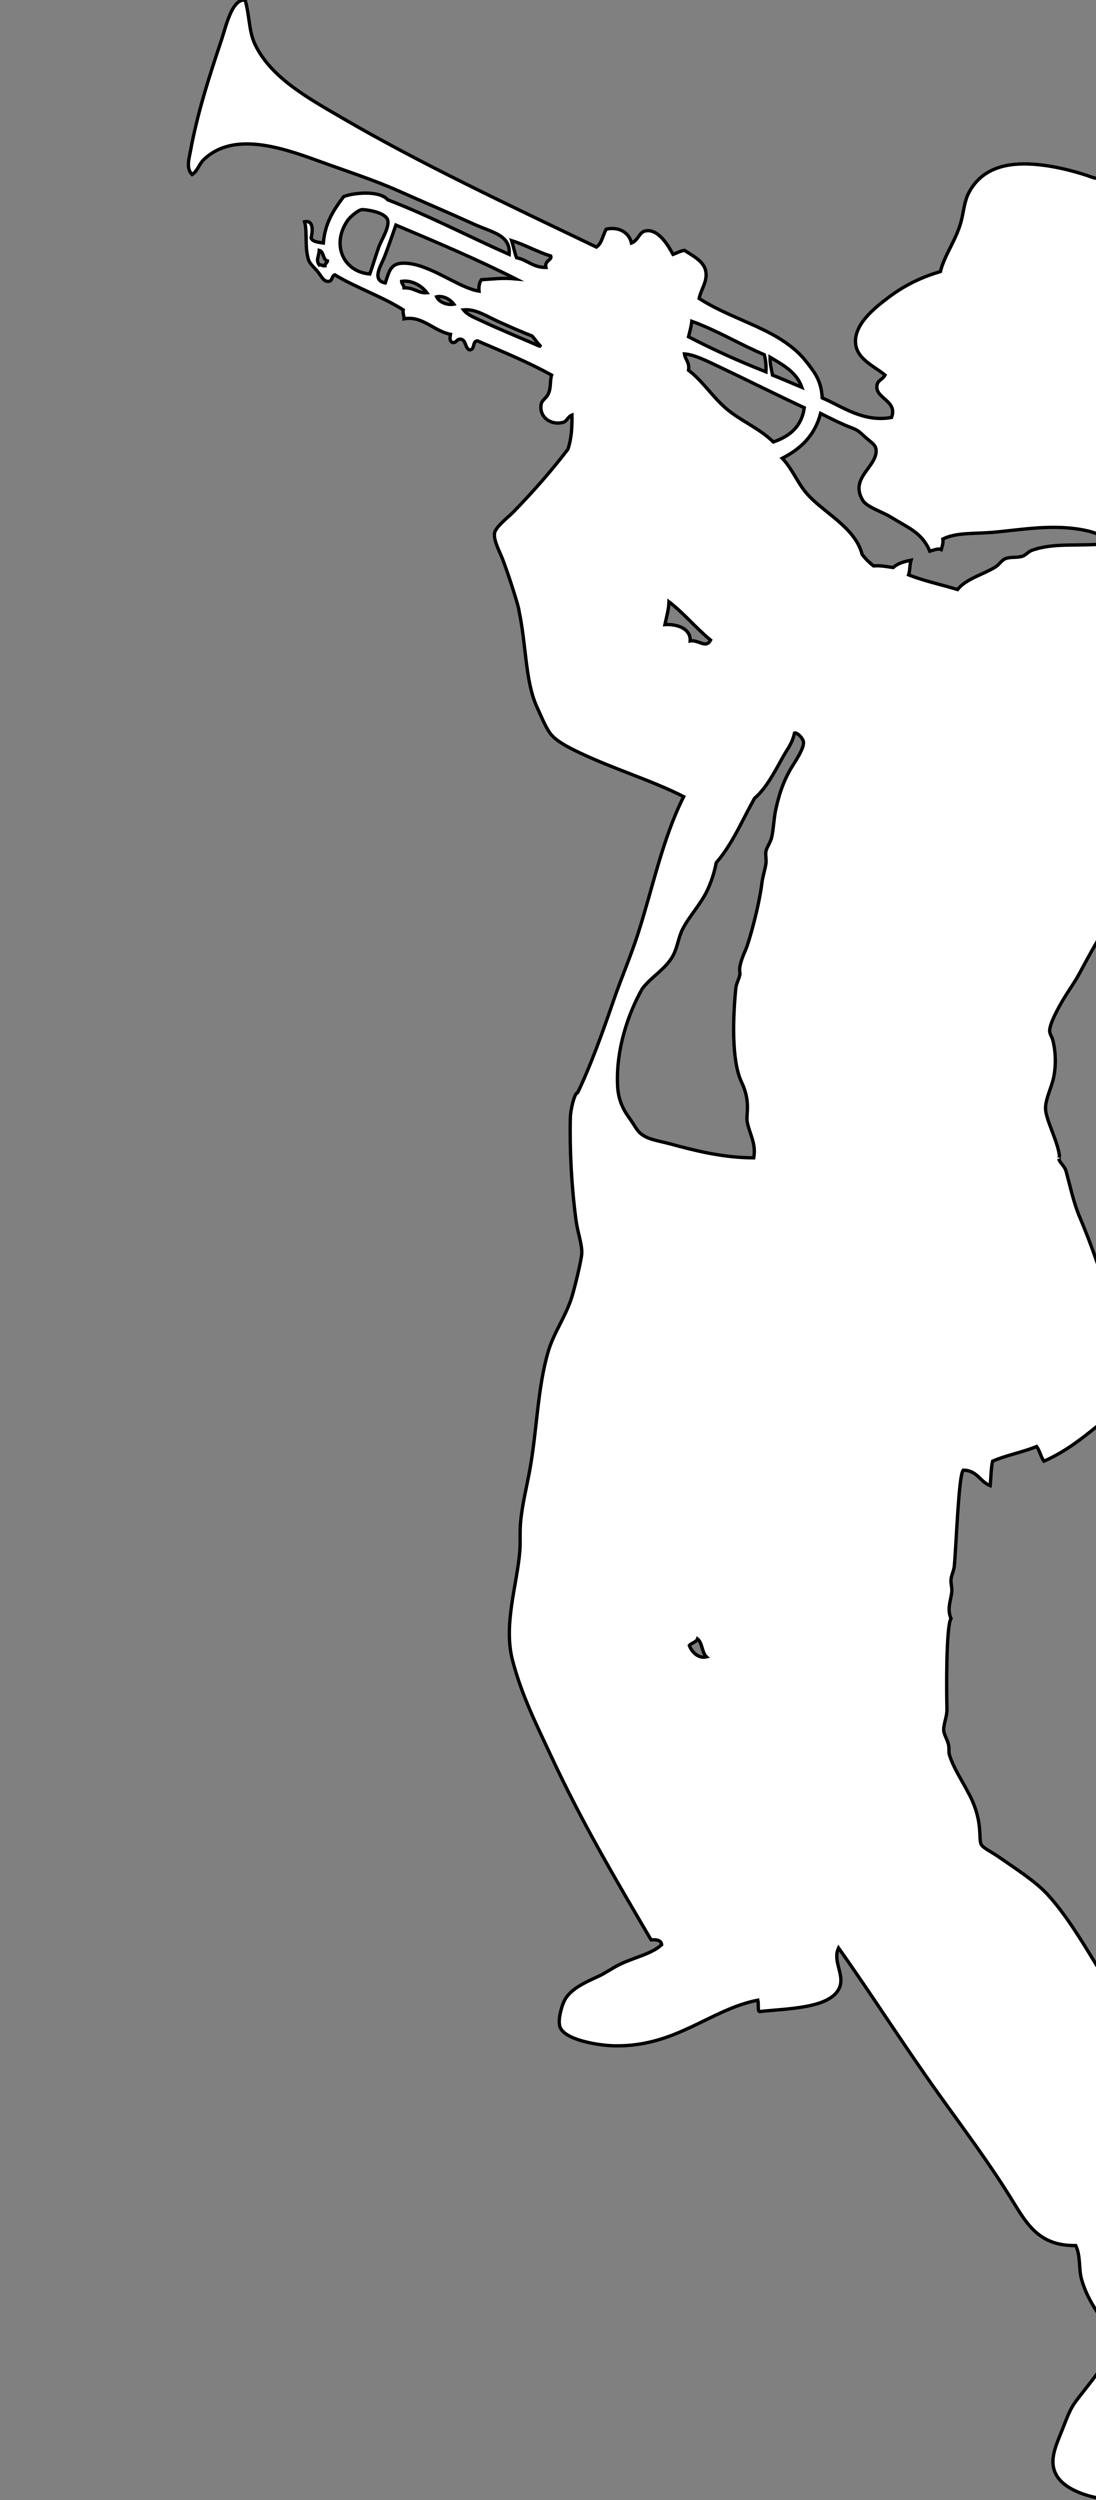
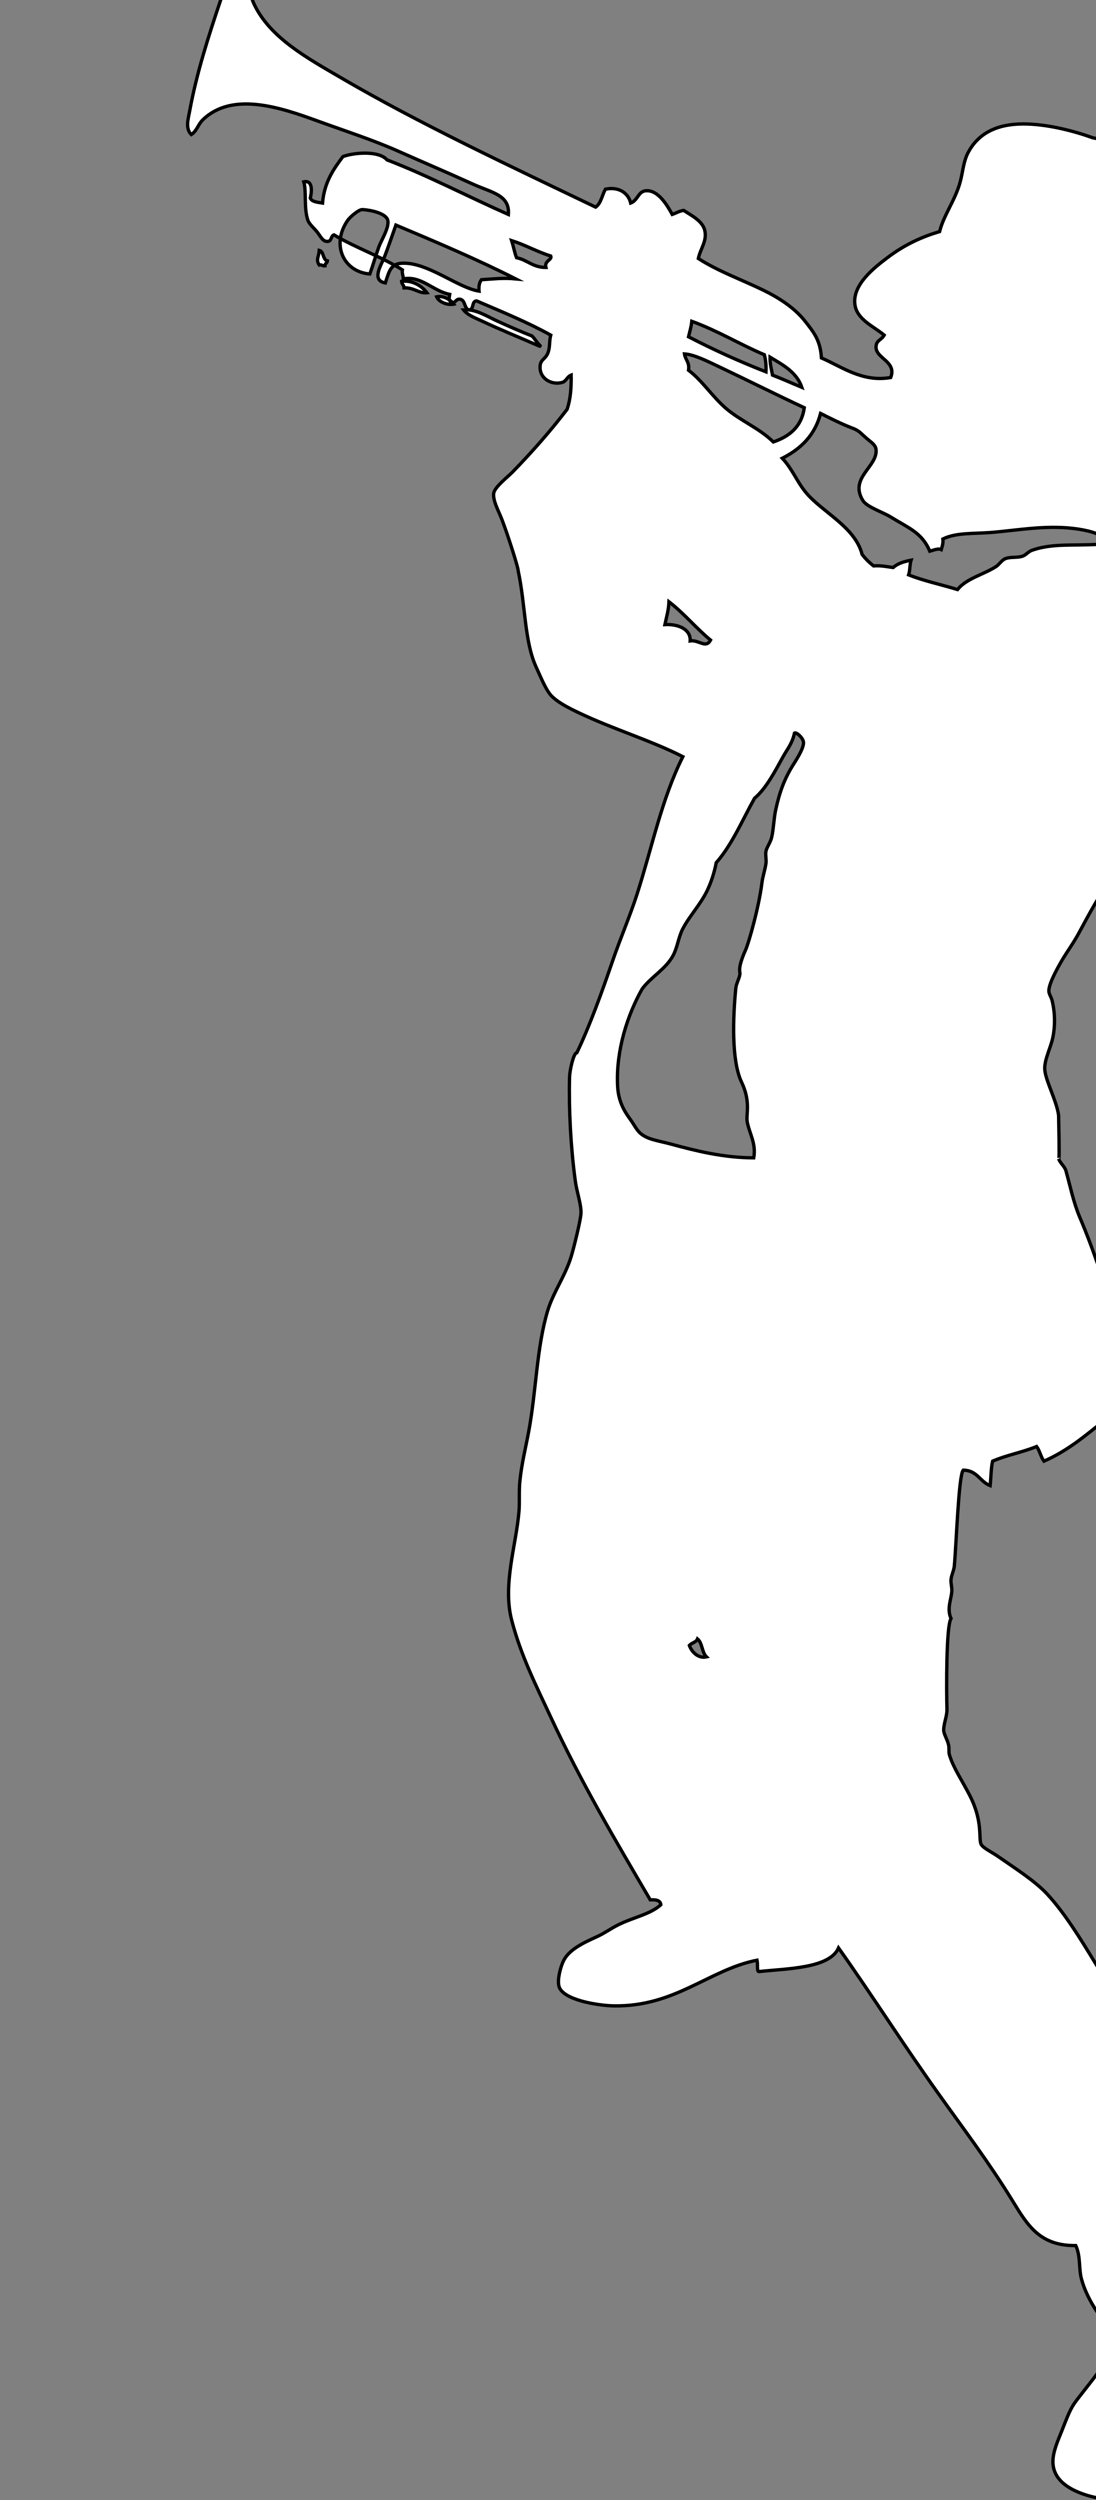
<svg xmlns="http://www.w3.org/2000/svg" version="1.1" id="Layer_1" x="0px" y="0px" width="163.858px" height="373.688px" viewBox="0 0 163.858 373.688" enable-background="new 0 0 163.858 373.688" xml:space="preserve">
  <rect x="0" y="0" width="163.858" height="373.688" fill="#808080" stroke="none" />
-   <path fill="#FFFFFF" stroke="#000000" stroke-width="0.5" stroke-miterlimit="10" d="M158.277,173.201  c0.221,0.658,0.898,1.12,1.091,1.808c0.642,2.293,1.115,4.694,2.07,6.946c2.113,4.982,4.043,10.748,5.607,16.697  c0.328,1.248,0.243,2.656,0.608,3.899c0.673,2.289,2.587,4.364,3.168,6.824c-1.341,1.543-3.475,2.293-5.729,2.926  c-2.779,2.257-5.511,4.562-9.018,6.093c-0.468-0.631-0.622-1.571-1.097-2.193c-2.066,0.857-4.549,1.302-6.582,2.193  c-0.238,1.102-0.232,2.447-0.363,3.656c-1.532-0.583-1.932-2.296-4.023-2.316c-0.697,0.724-1.041,11.339-1.341,14.382  c-0.062,0.634-0.421,1.302-0.485,1.946c-0.057,0.559,0.145,1.146,0.12,1.707c-0.054,1.242-0.796,2.644-0.12,4.146  c-0.741,1.095-0.688,10.866-0.609,13.527c0.034,1.078-0.509,2.18-0.486,3.166c0.011,0.6,0.542,1.363,0.729,2.195  c0.116,0.52-0.008,1.025,0.121,1.463c0.587,1.973,1.891,3.834,3.046,6.092c2.033,3.967,1.268,6.492,1.707,7.312  c0.3,0.562,1.604,1.161,2.561,1.83c2.468,1.723,5.479,3.628,7.312,5.604c2.64,2.846,5.081,6.861,7.069,10.117  c3.155,5.168,6.956,10.428,10.235,15.719c1.145,1.845,1.973,3.943,3.17,5.363c0.731,0.866,3.31,2.731,3.705,2.967h0.003  c1.143,1.088,7.42,7.162,9.576,14.338c0.637,2.119,1.699,4.359,1.705,6.703c0.004,0.729-0.3,1.453-0.364,2.193  c-0.107,1.205,0.179,2.348,0.12,3.535c-0.098,2.166-1.438,4.121-2.559,5.729c-0.717,1.025-0.832,2.215-2.193,2.193  c0.027,1.542-1.078,2.445-1.463,3.534c-0.233,0.665-0.108,1.425-0.243,2.071c-0.197,0.951-0.38,1.58-0.609,2.925  c-0.598,3.497-2.933,6.079-5.361,8.287c-2.358,2.143-5.69,4-8.897,4.631c-2.81,0.558-6.174,0.25-8.772-0.729  c-1.867-0.703-4.266-2.022-4.268-4.754c-0.003-1.505,0.785-3.242,1.343-4.631c0.573-1.433,1.098-2.945,1.827-4.021  c0.608-0.897,3.035-3.861,3.532-4.631c0.976-1.504,2.318-2.871,2.683-5.119c-1.807-2.703-4.128-5.279-5.117-8.896  c-0.422-1.538-0.107-3.405-0.854-4.996c-5.3,0.065-7.16-2.942-9.386-6.581c-3.503-5.732-7.469-10.965-11.21-16.209  c-5.298-7.422-9.981-14.82-14.868-21.693c-0.936,2.02,0.983,4.02,0.121,5.973c-1.361,3.078-7.671,3.068-11.942,3.535  c-0.293-0.12-0.104-1.109-0.244-1.705c-7.183,1.409-12.213,6.996-21.448,6.826c-2.359-0.045-7.634-0.887-8.166-2.932  c-0.272-1.037,0.246-2.826,0.608-3.651c0.796-1.812,3.058-2.841,5.118-3.78c1.075-0.49,2.033-1.191,3.047-1.704  c2.271-1.153,4.909-1.616,6.46-3.047c-0.074-0.698-0.777-0.767-1.584-0.731c-5.249-8.94-10.346-17.578-14.868-27.297  c-2.199-4.73-4.48-9.223-5.851-14.506c-1.385-5.341,0.708-11.309,1.099-16.331c0.107-1.364-0.025-2.872,0.122-4.386  c0.247-2.575,0.896-5.148,1.34-7.557c1.112-6.02,1.173-12.448,2.802-17.914c0.837-2.801,2.629-5.213,3.536-8.166  c0.367-1.196,1.421-5.424,1.462-6.459c0.053-1.346-0.617-3.112-0.854-4.874c-0.678-5.002-0.979-10.717-0.854-15.479  c0.029-1.021,0.597-3.641,1.098-3.656c1.94-4.037,3.761-9.117,5.361-13.772c1.145-3.331,2.575-6.628,3.657-9.993  c2.219-6.907,3.652-14.139,6.824-20.474c-4.826-2.451-10.397-4.101-15.598-6.581c-1.516-0.72-3.563-1.747-4.39-2.924  c-0.719-1.024-1.354-2.601-1.951-3.9c-1.758-3.851-1.568-9.114-2.68-14.38c0.03-0.396-1.494-5.218-2.438-7.677  c-0.485-1.257-1.362-2.783-1.222-3.9c0.118-0.926,2.113-2.458,2.806-3.169c2.923-3.004,5.699-6.157,8.165-9.384  c0.533-1.559,0.636-3.255,0.609-5.118c-0.634,0.248-0.721,0.926-1.341,1.097c-1.69,0.464-3.51-0.67-3.29-2.56  c0.095-0.825,0.757-0.967,1.095-1.706c0.433-0.948,0.216-1.859,0.488-2.804c-3.471-1.932-7.31-3.493-11.092-5.117  c-0.812,0.04-0.304,1.4-1.217,1.339c-0.641-0.294-0.457-1.412-1.22-1.584c-0.725-0.114-0.607,0.613-1.341,0.488  c-0.385-0.328-0.354-0.601-0.244-1.219c-2.499-0.487-4.228-2.83-6.944-2.315c0.014-0.502-0.211-0.764-0.123-1.34  c-3.154-2.003-7.017-3.3-10.235-5.24c-0.522,0.17-0.293,1.088-1.098,0.975c-0.594-0.013-0.954-0.833-1.463-1.463  c-0.406-0.502-1.135-1.112-1.342-1.706c-0.623-1.817-0.181-4.295-0.608-5.728c1.411-0.312,1.184,1.522,0.976,2.438  c0.271,0.581,1.1,0.607,1.828,0.731c0.254-3.077,1.622-5.04,3.046-6.947c1.776-0.642,5.433-0.881,6.581,0.488  c6.33,2.445,12.072,5.477,18.159,8.166c0.229-2.912-2.461-3.253-5.24-4.51c-3.957-1.791-7.585-3.331-11.335-4.997  c-3.714-1.647-7.92-3.001-12.063-4.509c-5.405-1.964-12.66-4.415-17.062-0.122c-0.681,0.665-0.896,1.681-1.705,2.193  c-0.931-0.883-0.452-2.406-0.243-3.533c1.062-5.753,2.823-11.192,4.632-16.575c0.659-1.962,1.544-6.17,3.533-5.971  c0.696,2.416,0.538,4.613,1.461,6.581c2.372,5.042,8.055,8.124,12.92,10.968c11.879,6.947,25.55,13.335,38.145,19.378  c0.817-0.565,0.964-1.798,1.463-2.682c1.938-0.408,3.414,0.518,3.779,2.072c1.058-0.393,1.116-1.694,2.191-1.828  c1.866-0.233,3.261,2.143,4.021,3.535c0.57-0.201,1.034-0.511,1.707-0.61c1.087,0.731,2.854,1.559,3.168,3.046  c0.332,1.577-0.663,2.659-0.975,4.144c2.949,1.911,6.513,3.173,9.747,4.752c2.234,1.089,4.618,2.592,6.218,4.631  c1.229,1.569,2.292,2.821,2.438,5.484c3.031,1.287,6.083,3.671,10.358,2.924c0.96-2.438-2.308-2.842-2.194-4.63  c0.063-0.975,0.774-0.919,1.22-1.707c-1.566-1.319-4.122-2.333-4.387-4.63c-0.341-2.966,2.954-5.492,4.874-6.947  c2.586-1.965,5.17-3.116,7.8-3.9c0.576-2.373,2.295-4.639,3.046-7.312c0.428-1.523,0.496-3.148,1.222-4.509  c1.436-2.702,4.052-4.244,8.164-4.265c3.602-0.018,7.665,1.056,10.479,2.072c3.178,0.583,6.401,1.875,8.776,4.021  c2.042,1.848,4.696,4.529,5.604,7.068c1.118,3.12-0.502,5.604-0.976,8.531c-0.219,1.369-0.884,4.606-0.364,6.093  c0.364,1.046,2.582,2.717,3.655,4.144c1.101,1.462,2.549,3.158,3.046,4.631c0.725,2.14-0.351,5.791-2.313,6.946  c-1.064,0.627-2.944,0.858-4.388,0.731c-1.197,1.3-3.971,6.028-4.631,6.825c-1.656,2.001-3.383,3.836-4.997,5.972  c5.685,1.851,9.375,4.157,11.335,9.263c1.304,3.403,1.187,10.092,0.852,14.867c-0.025,0.369-0.06,0.735-0.12,1.098  c-1.12,6.741-3.175,13.436-5.852,18.89c-1.346,2.742-3.142,4.996-4.752,7.556c-0.785,1.248-1.359,2.74-2.194,4.021  c-1.729,2.648-3.132,5.123-4.754,8.165c-0.795,1.492-1.779,2.808-2.56,4.143c-0.687,1.181-1.93,3.42-1.947,4.51  c-0.011,0.494,0.352,0.921,0.484,1.462c0.458,1.856,0.467,3.795,0.124,5.484c-0.329,1.608-1.266,3.289-1.222,4.752  c0.053,1.625,1.797,4.768,2.073,6.947C158.396,172.76,158.343,173.356,158.277,173.201z M112.689,173.059  c0.383-2.147-0.629-3.575-0.973-5.361c-0.218-1.133,0.582-2.958-0.854-5.972c-1.529-3.206-1.28-9.744-0.854-14.015  c0.072-0.739,0.499-1.373,0.608-2.072c0.074-0.463-0.423-0.787,0.853-3.656c0.515-1.157,2.014-6.522,2.438-9.993  c0.123-1.006,0.48-2.001,0.607-2.925c0.085-0.595-0.107-1.26,0-1.83c0.113-0.58,0.695-1.364,0.854-2.071  c0.302-1.335,0.316-2.785,0.608-4.142c0.585-2.715,1.357-4.754,2.683-6.826c0.63-0.982,1.562-2.518,1.464-3.29  c-0.082-0.637-1.044-1.513-1.342-1.34c-0.344,1.582-1.041,2.336-1.706,3.534c-1.229,2.214-2.527,4.743-4.268,6.216  c-1.84,3.277-3.334,6.902-5.727,9.627c-0.285,1.478-0.726,2.841-1.34,4.144c-0.975,2.052-2.651,3.801-3.657,5.728  c-0.651,1.244-0.794,2.782-1.463,4.021c-1.092,2.026-3.349,3.217-4.63,4.997c-2.104,3.734-3.929,9.076-3.655,14.502  c0.104,2.119,0.871,3.578,1.826,4.876c0.509,0.687,0.987,1.616,1.464,2.072c1.088,1.044,2.683,1.177,4.629,1.704  C103.985,171.998,108.087,173.04,112.689,173.059z M166.065,81.171c-1.027-1.266-3-1.795-4.75-2.072  c-4.614-0.732-9.147,0.172-13.164,0.487c-2.592,0.204-5.211,0-7.189,0.975c0.081,0.69-0.109,1.107-0.242,1.584  c-0.454-0.234-1.224,0.118-1.707,0.244c-1.176-2.816-3.26-3.503-5.849-5.118c-1.134-0.706-3.55-1.486-4.145-2.438  c-2.144-3.441,2.266-5.088,1.95-7.678c-0.082-0.663-0.679-1.016-1.342-1.584c-1.01-0.866-1.17-1.204-2.193-1.584  c-1.563-0.582-3.571-1.597-4.752-2.194c-0.855,3.287-2.979,5.308-5.729,6.702c1.503,1.59,2.179,3.485,3.534,5.12  c2.437,2.939,7.357,5.121,8.407,9.262c0.496,0.641,1.065,1.209,1.706,1.707c1.142-0.084,1.991,0.121,2.927,0.244  c0.657-0.602,1.619-0.898,2.682-1.097c-0.21,0.643-0.146,1.561-0.366,2.194c2.267,0.901,4.884,1.452,7.312,2.193  c1.301-1.642,3.86-2.229,5.729-3.413c0.523-0.33,0.862-0.995,1.461-1.218c0.784-0.293,1.781-0.081,2.562-0.366  c0.481-0.176,0.857-0.681,1.34-0.854C157.813,80.979,161.564,81.789,166.065,81.171z M115.615,66.06  c2.416-0.833,4.234-2.265,4.63-5.119c-4.065-1.885-8.547-4.146-12.673-6.094c-1.77-0.835-3.747-1.851-5.24-1.95  c0.118,0.896,0.792,1.235,0.607,2.438c2.08,1.593,3.51,3.866,5.484,5.605C110.625,62.876,113.494,63.958,115.615,66.06z   M119.879,57.892c-0.791-2.295-2.83-3.344-4.753-4.509c-0.022,1.038,0.22,1.813,0.367,2.681  C116.982,56.646,118.412,57.288,119.879,57.892z M114.516,55.578c0.047-0.98-0.048-1.82-0.244-2.56  c-3.511-1.47-6.938-3.574-10.845-4.996c-0.084,0.85-0.315,1.554-0.488,2.315C106.632,52.251,110.488,54.001,114.516,55.578z   M103.184,95.794c1.319-0.19,2.34,1.201,3.047-0.121c-2.181-1.801-3.968-3.997-6.216-5.729c-0.059,1.283-0.378,2.304-0.61,3.413  C101.511,93.248,103.286,94.1,103.184,95.794z M103.062,245.939c0.356,0.984,1.342,1.986,2.56,1.707  c-0.69-0.652-0.603-2.08-1.34-2.685C104.078,245.49,103.39,245.535,103.062,245.939z M81.614,39.977  c-0.259-1.015,0.956-1.116,0.73-1.705c-2.063-0.659-3.796-1.648-5.851-2.315c0.266,0.83,0.426,1.767,0.73,2.559  C78.84,38.85,79.661,39.977,81.614,39.977z M80.515,51.678c0.137-0.013,0.191,0.178,0.243,0c-0.454-0.439-0.782-1.005-1.217-1.462  c-1.687-0.653-3.426-1.426-5.119-2.193c-1.643-0.745-3.348-1.897-5.12-1.707c0.606,0.779,1.696,1.178,2.562,1.584  C74.774,49.268,77.65,50.426,80.515,51.678z M71.984,41.806c1.775-0.1,3.112-0.305,5.117-0.122  c-5.742-2.91-11.822-5.481-17.914-8.043c-0.476,1.34-1.062,3.093-1.706,4.753c-0.478,1.228-2.013,3.496,0.122,3.899  c0.645-1.911,0.785-3.191,3.413-2.924c3.611,0.368,7.646,3.687,10.603,4.144C71.559,42.761,71.676,42.188,71.984,41.806z   M65.282,44.365c0.345,0.806,1.622,1.285,2.56,1.097C67.364,44.789,66.269,44.129,65.282,44.365z M60.408,43.025  c1.572-0.046,2.126,0.84,3.411,0.731c-0.735-1.015-2.206-1.927-3.776-1.706C60.06,42.479,60.389,42.595,60.408,43.025z   M56.629,36.932c0.351-0.991,1.616-2.956,1.34-4.022c-0.262-1.023-2.521-1.525-3.777-1.584c-0.59-0.029-1.891,1.156-2.192,1.584  c-2.521,3.582-0.695,7.723,3.29,8.043C55.784,39.59,56.058,38.538,56.629,36.932z M48.586,39.735  c0.003-0.363,0.315-0.415,0.366-0.732c-0.733-0.203-0.491-1.378-1.22-1.584c-0.08,1.013-0.538,1.417,0,2.194  C48.153,39.517,48.2,39.792,48.586,39.735z" />
+   <path fill="#FFFFFF" stroke="#000000" stroke-width="0.5" stroke-miterlimit="10" d="M158.277,173.201  c0.221,0.658,0.898,1.12,1.091,1.808c0.642,2.293,1.115,4.694,2.07,6.946c2.113,4.982,4.043,10.748,5.607,16.697  c0.328,1.248,0.243,2.656,0.608,3.899c0.673,2.289,2.587,4.364,3.168,6.824c-1.341,1.543-3.475,2.293-5.729,2.926  c-2.779,2.257-5.511,4.562-9.018,6.093c-0.468-0.631-0.622-1.571-1.097-2.193c-2.066,0.857-4.549,1.302-6.582,2.193  c-0.238,1.102-0.232,2.447-0.363,3.656c-1.532-0.583-1.932-2.296-4.023-2.316c-0.697,0.724-1.041,11.339-1.341,14.382  c-0.062,0.634-0.421,1.302-0.485,1.946c-0.057,0.559,0.145,1.146,0.12,1.707c-0.054,1.242-0.796,2.644-0.12,4.146  c-0.741,1.095-0.688,10.866-0.609,13.527c0.034,1.078-0.509,2.18-0.486,3.166c0.011,0.6,0.542,1.363,0.729,2.195  c0.116,0.52-0.008,1.025,0.121,1.463c0.587,1.973,1.891,3.834,3.046,6.092c2.033,3.967,1.268,6.492,1.707,7.312  c0.3,0.562,1.604,1.161,2.561,1.83c2.468,1.723,5.479,3.628,7.312,5.604c2.64,2.846,5.081,6.861,7.069,10.117  c3.155,5.168,6.956,10.428,10.235,15.719c1.145,1.845,1.973,3.943,3.17,5.363c0.731,0.866,3.31,2.731,3.705,2.967h0.003  c1.143,1.088,7.42,7.162,9.576,14.338c0.637,2.119,1.699,4.359,1.705,6.703c0.004,0.729-0.3,1.453-0.364,2.193  c-0.107,1.205,0.179,2.348,0.12,3.535c-0.098,2.166-1.438,4.121-2.559,5.729c-0.717,1.025-0.832,2.215-2.193,2.193  c0.027,1.542-1.078,2.445-1.463,3.534c-0.233,0.665-0.108,1.425-0.243,2.071c-0.197,0.951-0.38,1.58-0.609,2.925  c-0.598,3.497-2.933,6.079-5.361,8.287c-2.358,2.143-5.69,4-8.897,4.631c-2.81,0.558-6.174,0.25-8.772-0.729  c-1.867-0.703-4.266-2.022-4.268-4.754c-0.003-1.505,0.785-3.242,1.343-4.631c0.573-1.433,1.098-2.945,1.827-4.021  c0.608-0.897,3.035-3.861,3.532-4.631c0.976-1.504,2.318-2.871,2.683-5.119c-1.807-2.703-4.128-5.279-5.117-8.896  c-0.422-1.538-0.107-3.405-0.854-4.996c-5.3,0.065-7.16-2.942-9.386-6.581c-3.503-5.732-7.469-10.965-11.21-16.209  c-5.298-7.422-9.981-14.82-14.868-21.693c-1.361,3.078-7.671,3.068-11.942,3.535  c-0.293-0.12-0.104-1.109-0.244-1.705c-7.183,1.409-12.213,6.996-21.448,6.826c-2.359-0.045-7.634-0.887-8.166-2.932  c-0.272-1.037,0.246-2.826,0.608-3.651c0.796-1.812,3.058-2.841,5.118-3.78c1.075-0.49,2.033-1.191,3.047-1.704  c2.271-1.153,4.909-1.616,6.46-3.047c-0.074-0.698-0.777-0.767-1.584-0.731c-5.249-8.94-10.346-17.578-14.868-27.297  c-2.199-4.73-4.48-9.223-5.851-14.506c-1.385-5.341,0.708-11.309,1.099-16.331c0.107-1.364-0.025-2.872,0.122-4.386  c0.247-2.575,0.896-5.148,1.34-7.557c1.112-6.02,1.173-12.448,2.802-17.914c0.837-2.801,2.629-5.213,3.536-8.166  c0.367-1.196,1.421-5.424,1.462-6.459c0.053-1.346-0.617-3.112-0.854-4.874c-0.678-5.002-0.979-10.717-0.854-15.479  c0.029-1.021,0.597-3.641,1.098-3.656c1.94-4.037,3.761-9.117,5.361-13.772c1.145-3.331,2.575-6.628,3.657-9.993  c2.219-6.907,3.652-14.139,6.824-20.474c-4.826-2.451-10.397-4.101-15.598-6.581c-1.516-0.72-3.563-1.747-4.39-2.924  c-0.719-1.024-1.354-2.601-1.951-3.9c-1.758-3.851-1.568-9.114-2.68-14.38c0.03-0.396-1.494-5.218-2.438-7.677  c-0.485-1.257-1.362-2.783-1.222-3.9c0.118-0.926,2.113-2.458,2.806-3.169c2.923-3.004,5.699-6.157,8.165-9.384  c0.533-1.559,0.636-3.255,0.609-5.118c-0.634,0.248-0.721,0.926-1.341,1.097c-1.69,0.464-3.51-0.67-3.29-2.56  c0.095-0.825,0.757-0.967,1.095-1.706c0.433-0.948,0.216-1.859,0.488-2.804c-3.471-1.932-7.31-3.493-11.092-5.117  c-0.812,0.04-0.304,1.4-1.217,1.339c-0.641-0.294-0.457-1.412-1.22-1.584c-0.725-0.114-0.607,0.613-1.341,0.488  c-0.385-0.328-0.354-0.601-0.244-1.219c-2.499-0.487-4.228-2.83-6.944-2.315c0.014-0.502-0.211-0.764-0.123-1.34  c-3.154-2.003-7.017-3.3-10.235-5.24c-0.522,0.17-0.293,1.088-1.098,0.975c-0.594-0.013-0.954-0.833-1.463-1.463  c-0.406-0.502-1.135-1.112-1.342-1.706c-0.623-1.817-0.181-4.295-0.608-5.728c1.411-0.312,1.184,1.522,0.976,2.438  c0.271,0.581,1.1,0.607,1.828,0.731c0.254-3.077,1.622-5.04,3.046-6.947c1.776-0.642,5.433-0.881,6.581,0.488  c6.33,2.445,12.072,5.477,18.159,8.166c0.229-2.912-2.461-3.253-5.24-4.51c-3.957-1.791-7.585-3.331-11.335-4.997  c-3.714-1.647-7.92-3.001-12.063-4.509c-5.405-1.964-12.66-4.415-17.062-0.122c-0.681,0.665-0.896,1.681-1.705,2.193  c-0.931-0.883-0.452-2.406-0.243-3.533c1.062-5.753,2.823-11.192,4.632-16.575c0.659-1.962,1.544-6.17,3.533-5.971  c0.696,2.416,0.538,4.613,1.461,6.581c2.372,5.042,8.055,8.124,12.92,10.968c11.879,6.947,25.55,13.335,38.145,19.378  c0.817-0.565,0.964-1.798,1.463-2.682c1.938-0.408,3.414,0.518,3.779,2.072c1.058-0.393,1.116-1.694,2.191-1.828  c1.866-0.233,3.261,2.143,4.021,3.535c0.57-0.201,1.034-0.511,1.707-0.61c1.087,0.731,2.854,1.559,3.168,3.046  c0.332,1.577-0.663,2.659-0.975,4.144c2.949,1.911,6.513,3.173,9.747,4.752c2.234,1.089,4.618,2.592,6.218,4.631  c1.229,1.569,2.292,2.821,2.438,5.484c3.031,1.287,6.083,3.671,10.358,2.924c0.96-2.438-2.308-2.842-2.194-4.63  c0.063-0.975,0.774-0.919,1.22-1.707c-1.566-1.319-4.122-2.333-4.387-4.63c-0.341-2.966,2.954-5.492,4.874-6.947  c2.586-1.965,5.17-3.116,7.8-3.9c0.576-2.373,2.295-4.639,3.046-7.312c0.428-1.523,0.496-3.148,1.222-4.509  c1.436-2.702,4.052-4.244,8.164-4.265c3.602-0.018,7.665,1.056,10.479,2.072c3.178,0.583,6.401,1.875,8.776,4.021  c2.042,1.848,4.696,4.529,5.604,7.068c1.118,3.12-0.502,5.604-0.976,8.531c-0.219,1.369-0.884,4.606-0.364,6.093  c0.364,1.046,2.582,2.717,3.655,4.144c1.101,1.462,2.549,3.158,3.046,4.631c0.725,2.14-0.351,5.791-2.313,6.946  c-1.064,0.627-2.944,0.858-4.388,0.731c-1.197,1.3-3.971,6.028-4.631,6.825c-1.656,2.001-3.383,3.836-4.997,5.972  c5.685,1.851,9.375,4.157,11.335,9.263c1.304,3.403,1.187,10.092,0.852,14.867c-0.025,0.369-0.06,0.735-0.12,1.098  c-1.12,6.741-3.175,13.436-5.852,18.89c-1.346,2.742-3.142,4.996-4.752,7.556c-0.785,1.248-1.359,2.74-2.194,4.021  c-1.729,2.648-3.132,5.123-4.754,8.165c-0.795,1.492-1.779,2.808-2.56,4.143c-0.687,1.181-1.93,3.42-1.947,4.51  c-0.011,0.494,0.352,0.921,0.484,1.462c0.458,1.856,0.467,3.795,0.124,5.484c-0.329,1.608-1.266,3.289-1.222,4.752  c0.053,1.625,1.797,4.768,2.073,6.947C158.396,172.76,158.343,173.356,158.277,173.201z M112.689,173.059  c0.383-2.147-0.629-3.575-0.973-5.361c-0.218-1.133,0.582-2.958-0.854-5.972c-1.529-3.206-1.28-9.744-0.854-14.015  c0.072-0.739,0.499-1.373,0.608-2.072c0.074-0.463-0.423-0.787,0.853-3.656c0.515-1.157,2.014-6.522,2.438-9.993  c0.123-1.006,0.48-2.001,0.607-2.925c0.085-0.595-0.107-1.26,0-1.83c0.113-0.58,0.695-1.364,0.854-2.071  c0.302-1.335,0.316-2.785,0.608-4.142c0.585-2.715,1.357-4.754,2.683-6.826c0.63-0.982,1.562-2.518,1.464-3.29  c-0.082-0.637-1.044-1.513-1.342-1.34c-0.344,1.582-1.041,2.336-1.706,3.534c-1.229,2.214-2.527,4.743-4.268,6.216  c-1.84,3.277-3.334,6.902-5.727,9.627c-0.285,1.478-0.726,2.841-1.34,4.144c-0.975,2.052-2.651,3.801-3.657,5.728  c-0.651,1.244-0.794,2.782-1.463,4.021c-1.092,2.026-3.349,3.217-4.63,4.997c-2.104,3.734-3.929,9.076-3.655,14.502  c0.104,2.119,0.871,3.578,1.826,4.876c0.509,0.687,0.987,1.616,1.464,2.072c1.088,1.044,2.683,1.177,4.629,1.704  C103.985,171.998,108.087,173.04,112.689,173.059z M166.065,81.171c-1.027-1.266-3-1.795-4.75-2.072  c-4.614-0.732-9.147,0.172-13.164,0.487c-2.592,0.204-5.211,0-7.189,0.975c0.081,0.69-0.109,1.107-0.242,1.584  c-0.454-0.234-1.224,0.118-1.707,0.244c-1.176-2.816-3.26-3.503-5.849-5.118c-1.134-0.706-3.55-1.486-4.145-2.438  c-2.144-3.441,2.266-5.088,1.95-7.678c-0.082-0.663-0.679-1.016-1.342-1.584c-1.01-0.866-1.17-1.204-2.193-1.584  c-1.563-0.582-3.571-1.597-4.752-2.194c-0.855,3.287-2.979,5.308-5.729,6.702c1.503,1.59,2.179,3.485,3.534,5.12  c2.437,2.939,7.357,5.121,8.407,9.262c0.496,0.641,1.065,1.209,1.706,1.707c1.142-0.084,1.991,0.121,2.927,0.244  c0.657-0.602,1.619-0.898,2.682-1.097c-0.21,0.643-0.146,1.561-0.366,2.194c2.267,0.901,4.884,1.452,7.312,2.193  c1.301-1.642,3.86-2.229,5.729-3.413c0.523-0.33,0.862-0.995,1.461-1.218c0.784-0.293,1.781-0.081,2.562-0.366  c0.481-0.176,0.857-0.681,1.34-0.854C157.813,80.979,161.564,81.789,166.065,81.171z M115.615,66.06  c2.416-0.833,4.234-2.265,4.63-5.119c-4.065-1.885-8.547-4.146-12.673-6.094c-1.77-0.835-3.747-1.851-5.24-1.95  c0.118,0.896,0.792,1.235,0.607,2.438c2.08,1.593,3.51,3.866,5.484,5.605C110.625,62.876,113.494,63.958,115.615,66.06z   M119.879,57.892c-0.791-2.295-2.83-3.344-4.753-4.509c-0.022,1.038,0.22,1.813,0.367,2.681  C116.982,56.646,118.412,57.288,119.879,57.892z M114.516,55.578c0.047-0.98-0.048-1.82-0.244-2.56  c-3.511-1.47-6.938-3.574-10.845-4.996c-0.084,0.85-0.315,1.554-0.488,2.315C106.632,52.251,110.488,54.001,114.516,55.578z   M103.184,95.794c1.319-0.19,2.34,1.201,3.047-0.121c-2.181-1.801-3.968-3.997-6.216-5.729c-0.059,1.283-0.378,2.304-0.61,3.413  C101.511,93.248,103.286,94.1,103.184,95.794z M103.062,245.939c0.356,0.984,1.342,1.986,2.56,1.707  c-0.69-0.652-0.603-2.08-1.34-2.685C104.078,245.49,103.39,245.535,103.062,245.939z M81.614,39.977  c-0.259-1.015,0.956-1.116,0.73-1.705c-2.063-0.659-3.796-1.648-5.851-2.315c0.266,0.83,0.426,1.767,0.73,2.559  C78.84,38.85,79.661,39.977,81.614,39.977z M80.515,51.678c0.137-0.013,0.191,0.178,0.243,0c-0.454-0.439-0.782-1.005-1.217-1.462  c-1.687-0.653-3.426-1.426-5.119-2.193c-1.643-0.745-3.348-1.897-5.12-1.707c0.606,0.779,1.696,1.178,2.562,1.584  C74.774,49.268,77.65,50.426,80.515,51.678z M71.984,41.806c1.775-0.1,3.112-0.305,5.117-0.122  c-5.742-2.91-11.822-5.481-17.914-8.043c-0.476,1.34-1.062,3.093-1.706,4.753c-0.478,1.228-2.013,3.496,0.122,3.899  c0.645-1.911,0.785-3.191,3.413-2.924c3.611,0.368,7.646,3.687,10.603,4.144C71.559,42.761,71.676,42.188,71.984,41.806z   M65.282,44.365c0.345,0.806,1.622,1.285,2.56,1.097C67.364,44.789,66.269,44.129,65.282,44.365z M60.408,43.025  c1.572-0.046,2.126,0.84,3.411,0.731c-0.735-1.015-2.206-1.927-3.776-1.706C60.06,42.479,60.389,42.595,60.408,43.025z   M56.629,36.932c0.351-0.991,1.616-2.956,1.34-4.022c-0.262-1.023-2.521-1.525-3.777-1.584c-0.59-0.029-1.891,1.156-2.192,1.584  c-2.521,3.582-0.695,7.723,3.29,8.043C55.784,39.59,56.058,38.538,56.629,36.932z M48.586,39.735  c0.003-0.363,0.315-0.415,0.366-0.732c-0.733-0.203-0.491-1.378-1.22-1.584c-0.08,1.013-0.538,1.417,0,2.194  C48.153,39.517,48.2,39.792,48.586,39.735z" />
</svg>